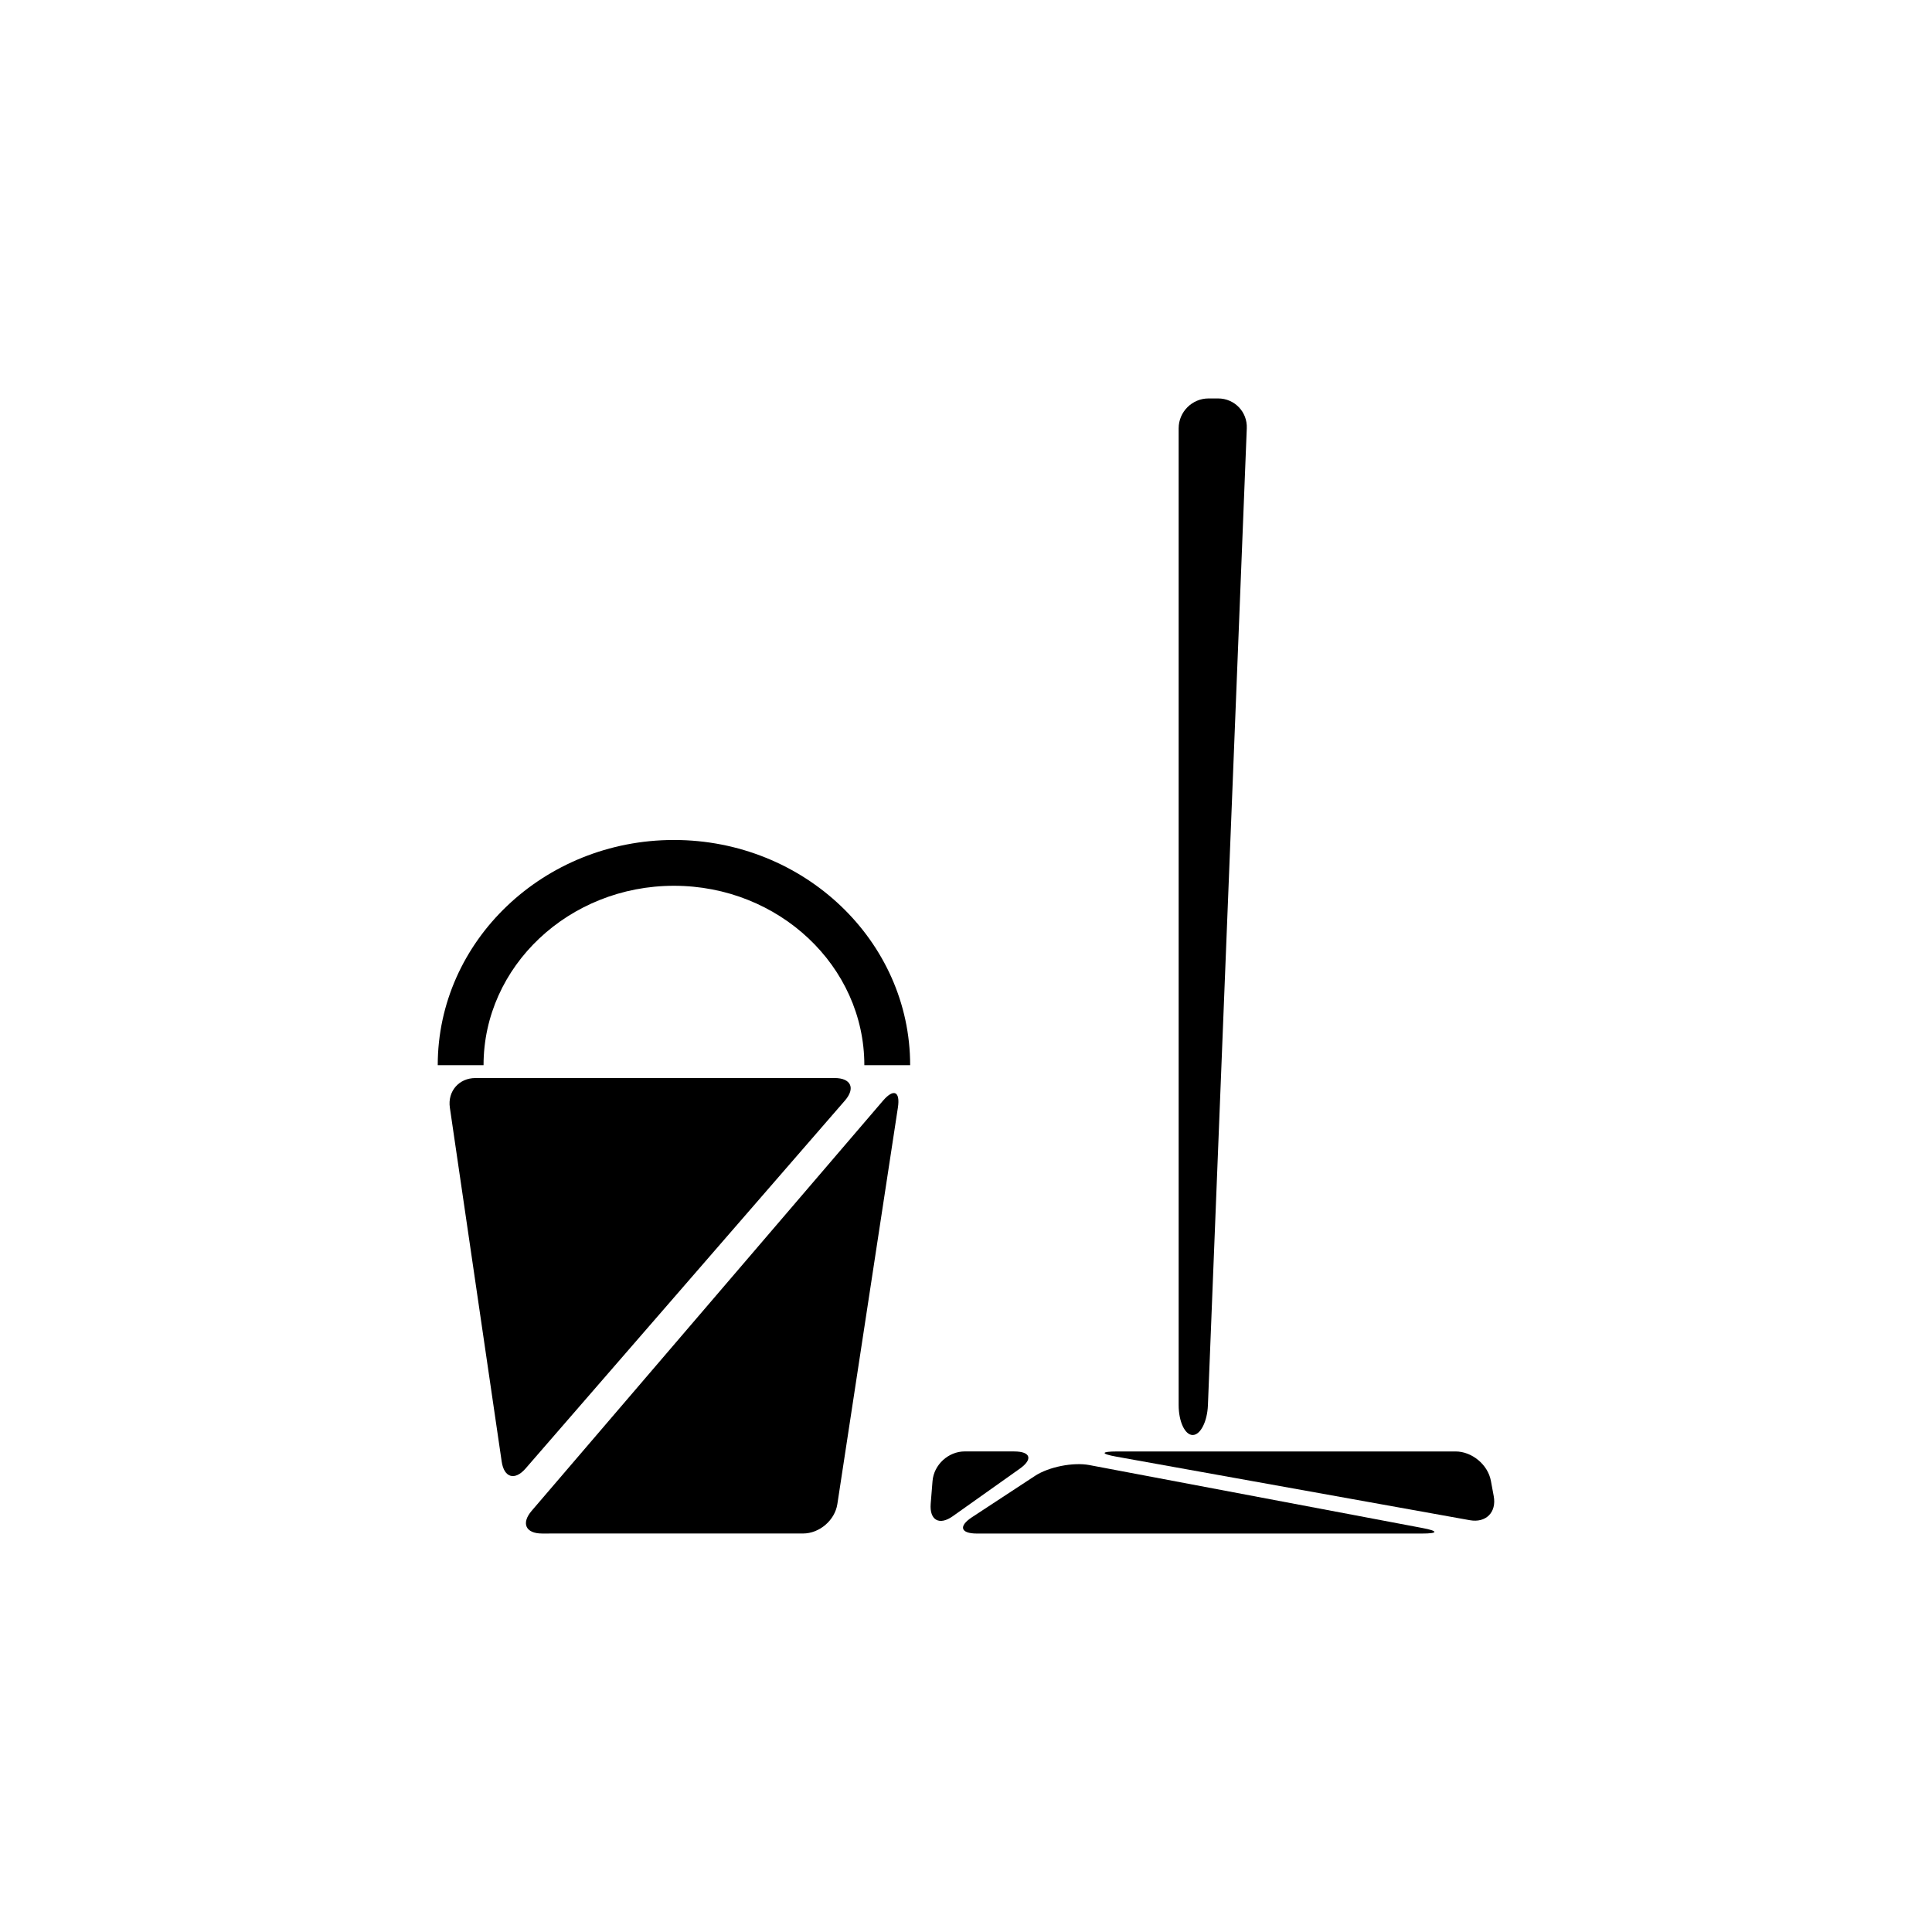
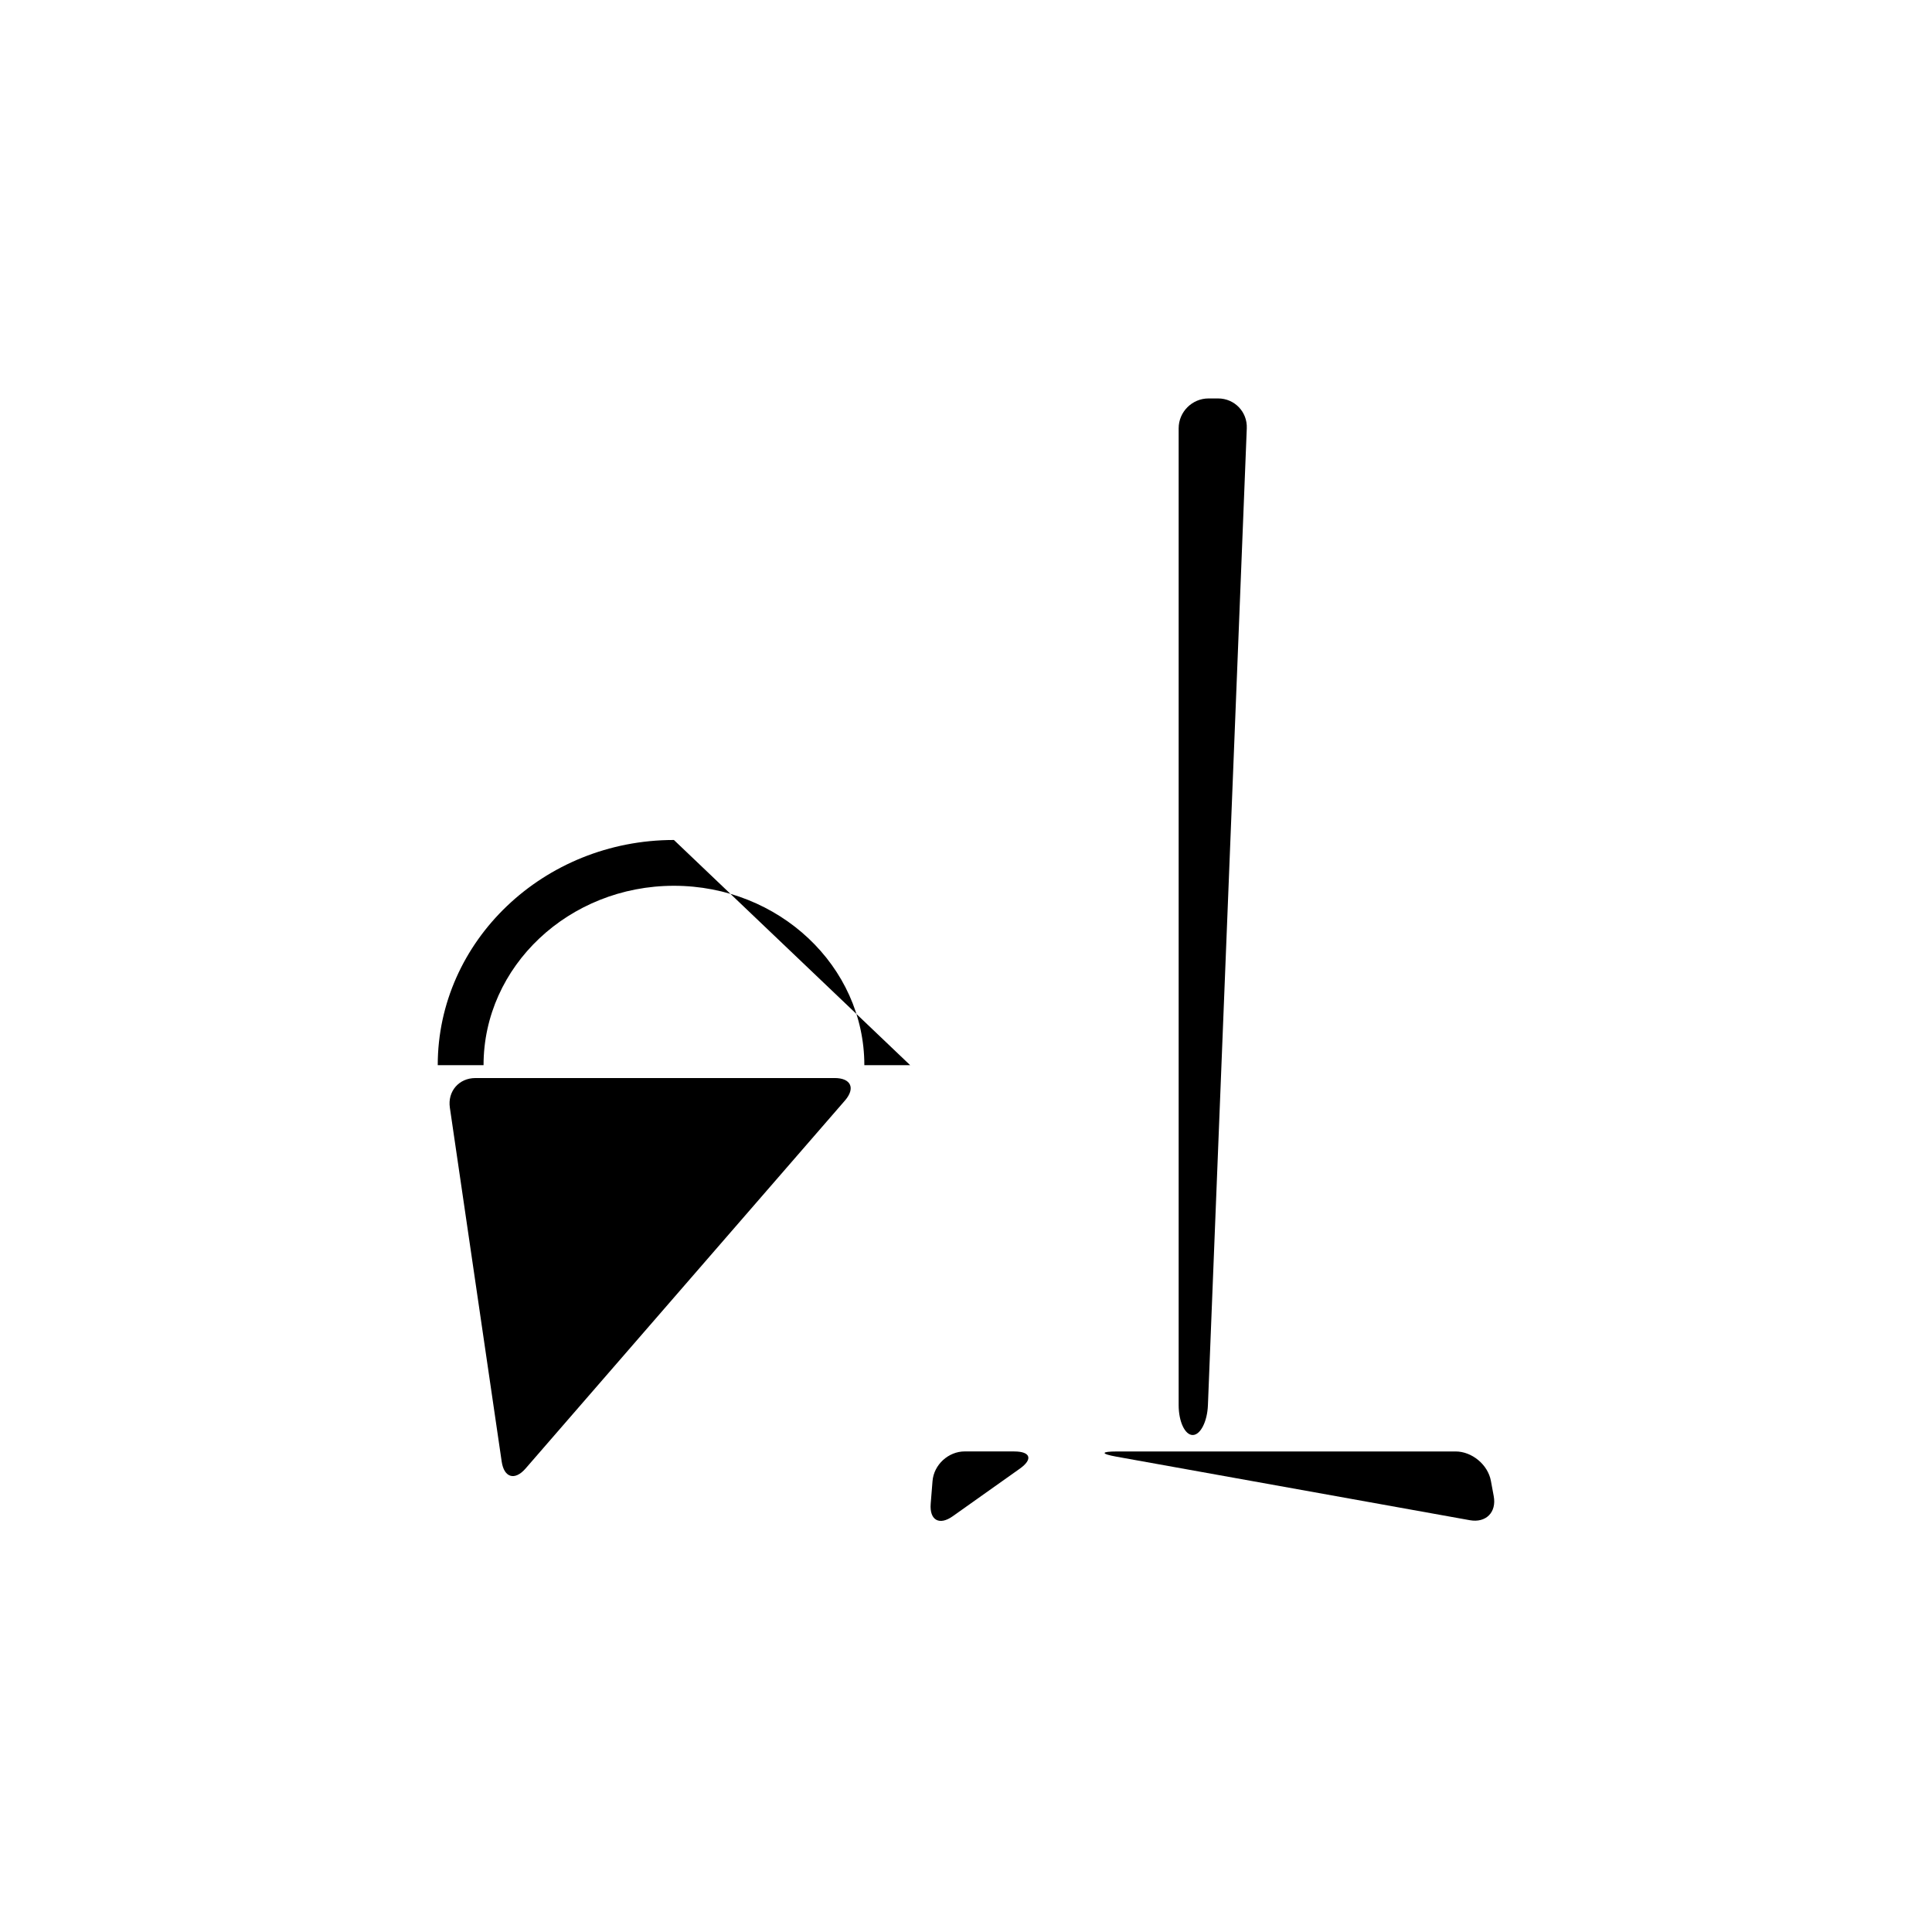
<svg xmlns="http://www.w3.org/2000/svg" fill="#000000" width="800px" height="800px" version="1.1" viewBox="144 144 512 512">
  <g>
-     <path d="m385.2 426.28h-12.141c0-26.211-22.633-47.539-50.457-47.539-27.828 0-50.457 21.332-50.457 47.539h-12.141c0-32.902 28.074-59.676 62.59-59.676s62.605 26.773 62.605 59.676z" />
-     <path d="m378 435.7c2.832-3.301 4.609-2.496 3.953 1.812l-16.043 105.07c-0.656 4.312-4.75 7.812-9.105 7.812l-69.148 0.004c-4.348 0-5.594-2.703-2.766-6.008z" />
+     <path d="m385.2 426.28h-12.141c0-26.211-22.633-47.539-50.457-47.539-27.828 0-50.457 21.332-50.457 47.539h-12.141c0-32.902 28.074-59.676 62.59-59.676z" />
    <path d="m365.18 429.69c4.348 0 5.574 2.695 2.727 5.977l-84.625 97.504c-2.856 3.289-5.707 2.445-6.332-1.855l-13.734-93.789c-0.629-4.312 2.41-7.832 6.766-7.832h95.199z" />
    <path d="m464.11 516.39c-0.164 4.344-1.984 7.902-4.035 7.902-2.051 0-3.719-3.566-3.719-7.91v-258.88c0-4.348 3.566-7.91 7.914-7.91h2.547c4.348 0 7.773 3.562 7.594 7.902z" />
    <path d="m529.74 528.65c4.348 0 8.562 3.5 9.359 7.773l0.754 4.07c0.801 4.277-2.055 7.152-6.34 6.375l-93.609-16.828c-4.285-0.766-4.223-1.387 0.125-1.387h89.711z" />
-     <path d="m418.29 535.12c3.637-2.383 10.117-3.672 14.395-2.863l88.293 16.684c4.277 0.812 4.211 1.465-0.137 1.465h-117.95c-4.348 0-4.934-1.941-1.297-4.332z" />
    <path d="m412.78 528.65c4.356 0 5.012 2.062 1.465 4.574l-17.773 12.605c-3.555 2.519-6.172 1.023-5.828-3.312l0.484-6c0.336-4.324 4.184-7.875 8.531-7.875h13.121z" />
  </g>
</svg>